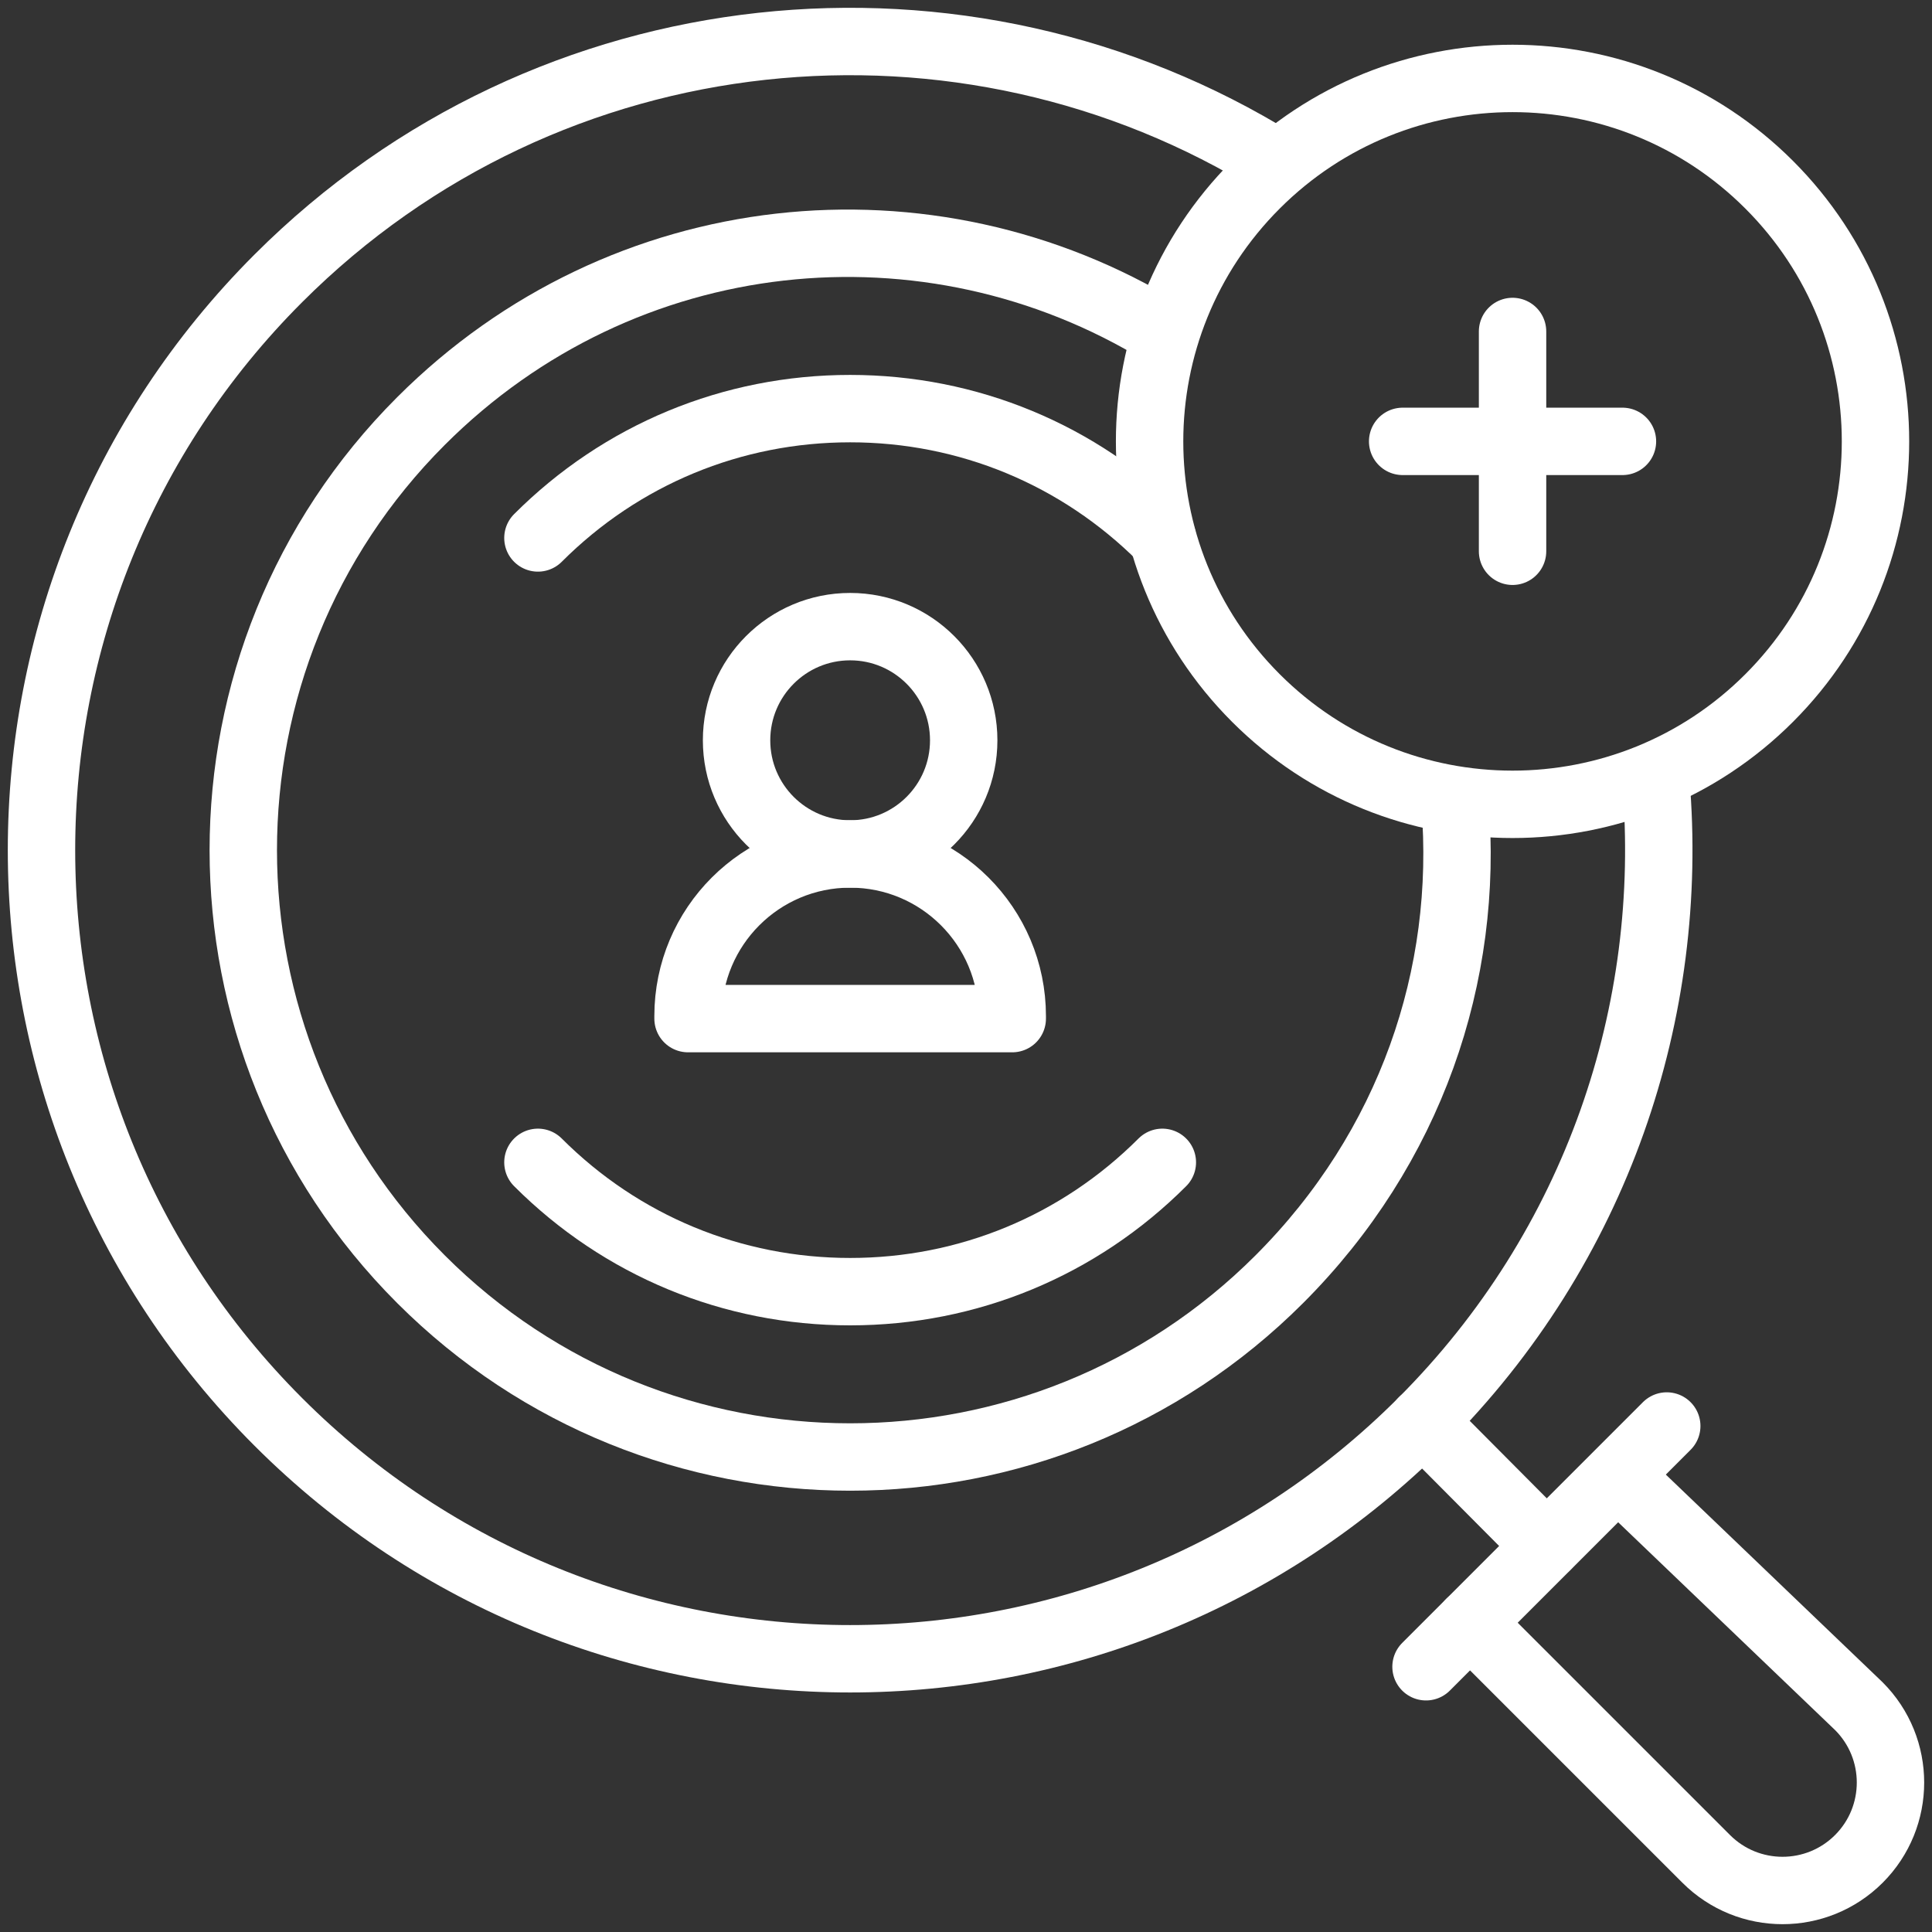
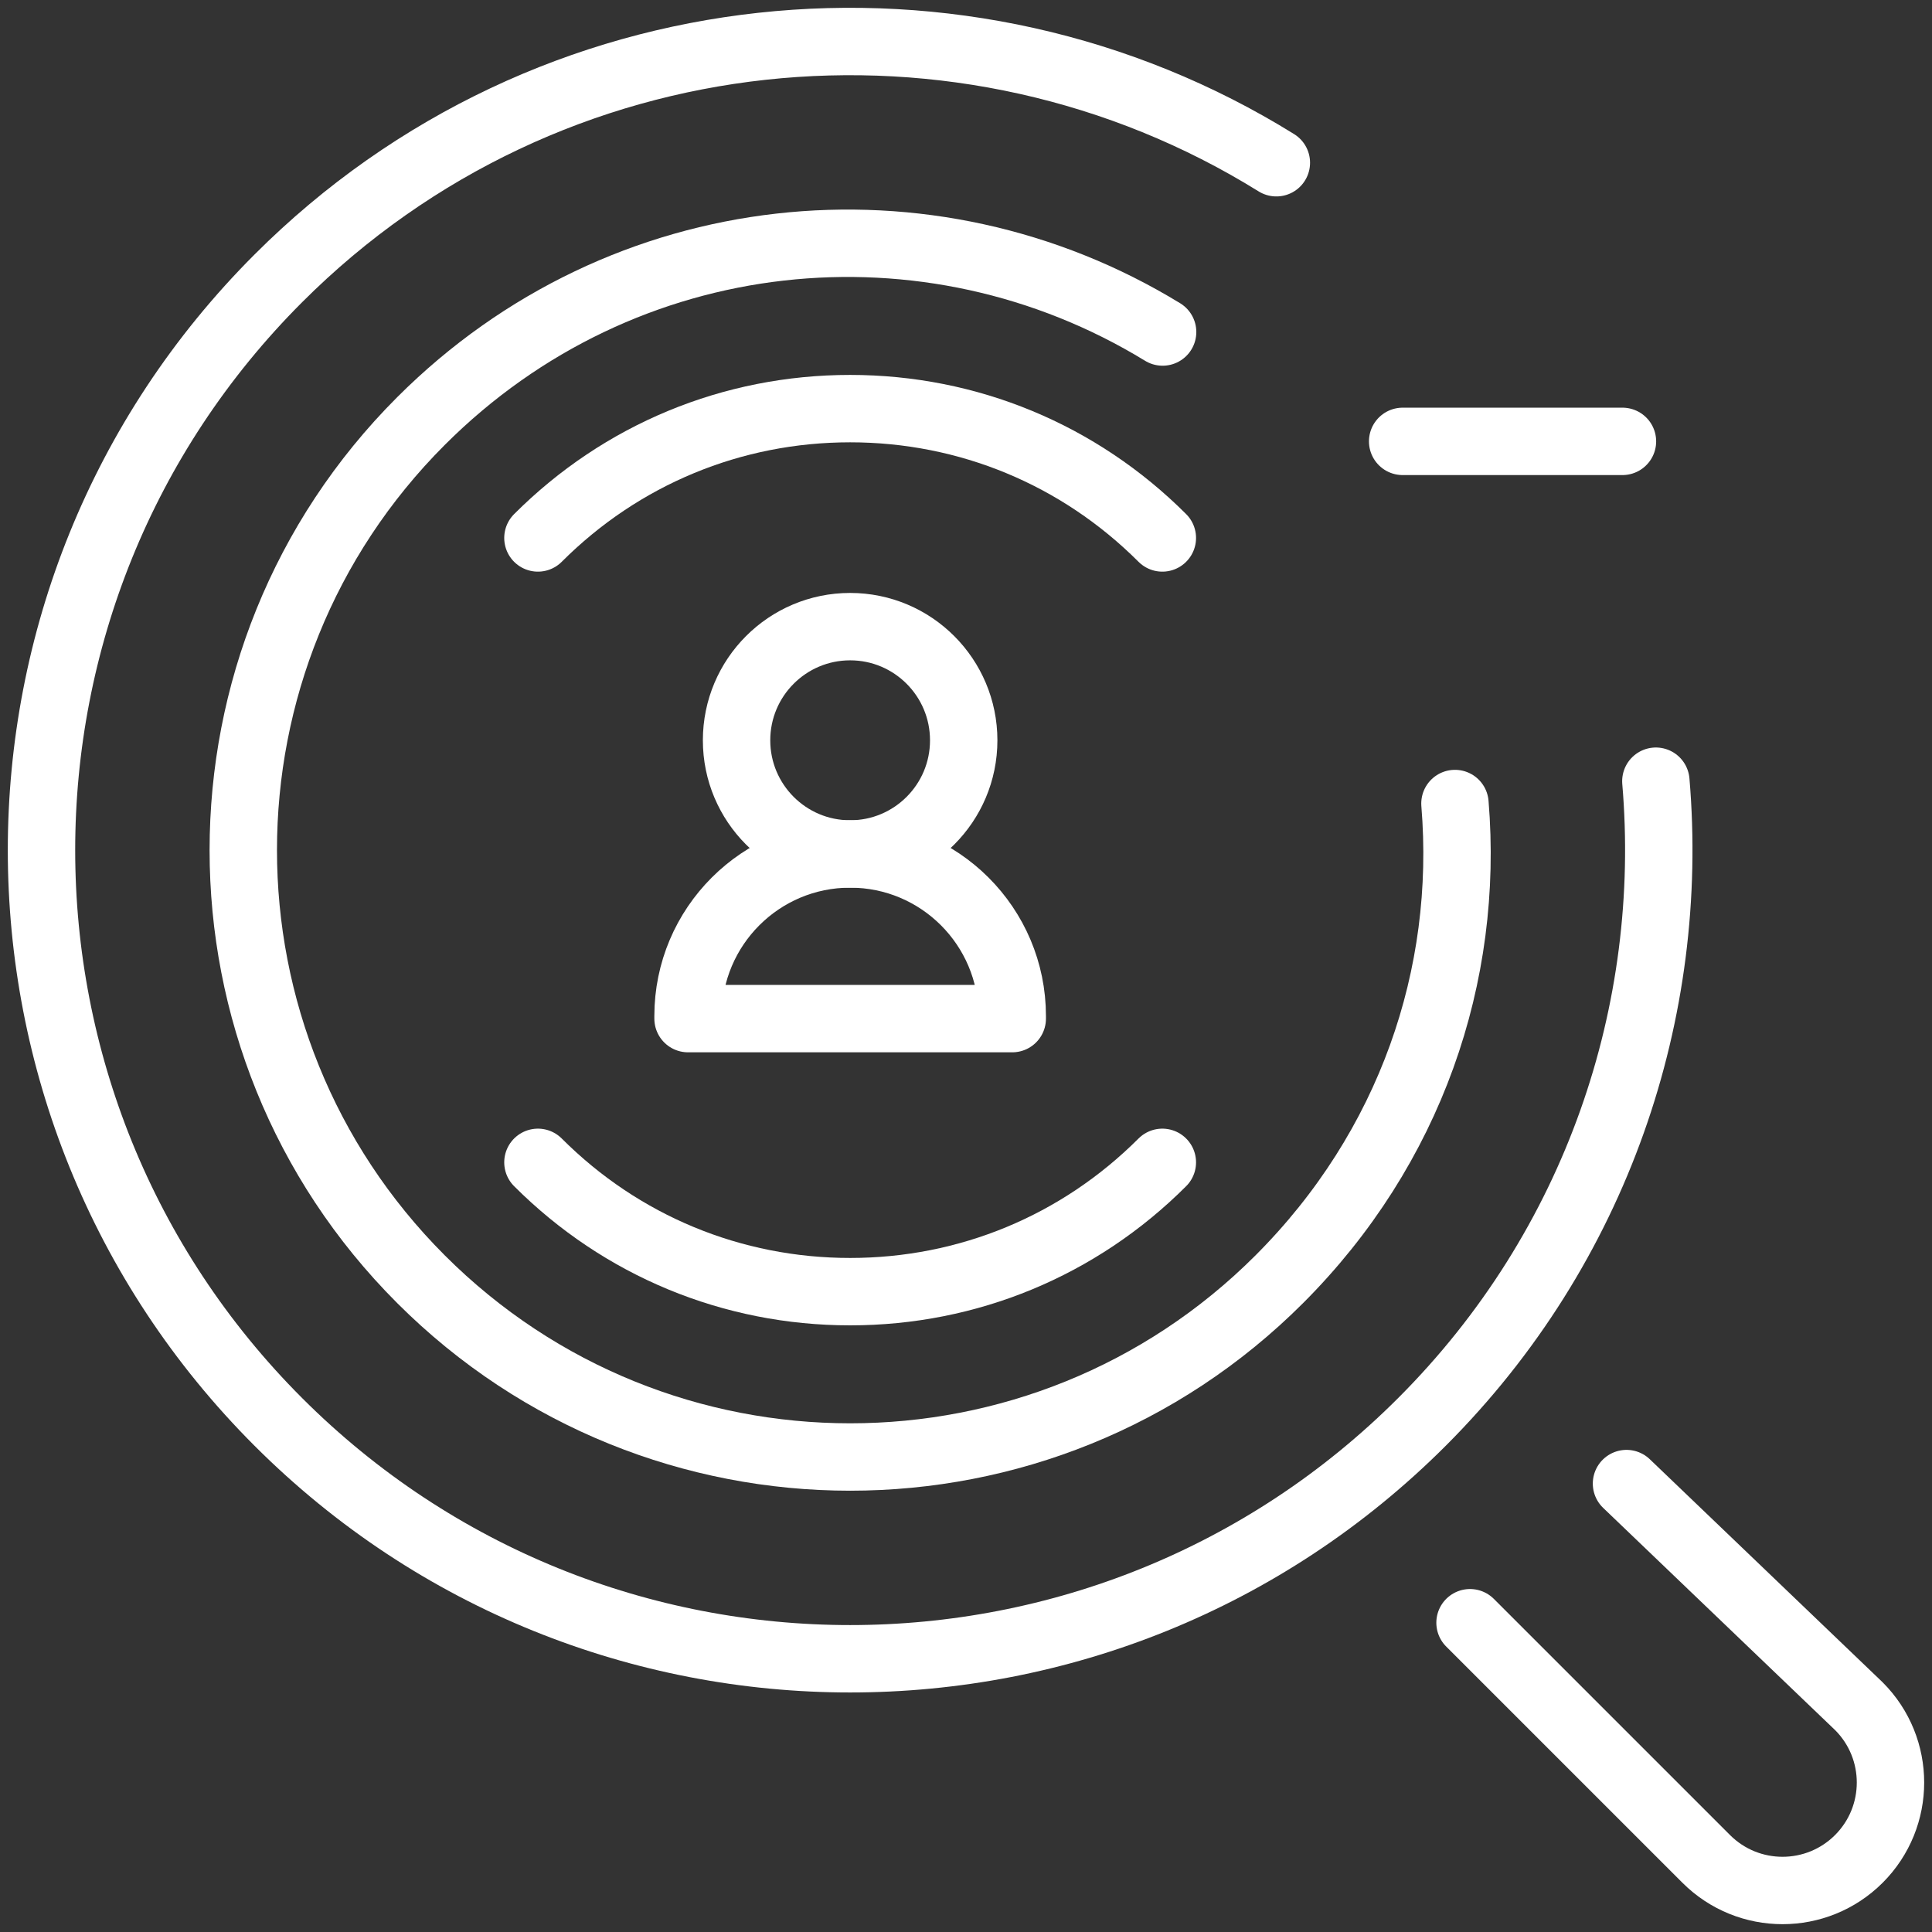
<svg xmlns="http://www.w3.org/2000/svg" width="86" height="86" viewBox="0 0 86 86" fill="none">
  <rect x="0" y="0" width="86" height="86" fill="#333333" stroke="none" />
  <g clip-path="url(#clip0_3498_563)">
    <path d="M51.752 14.779C41.35 8.418 27.743 9.739 18.741 18.741C8.192 29.29 8.192 46.395 18.741 56.944C29.291 67.494 46.395 67.494 56.945 56.944C62.79 51.099 65.397 43.408 64.765 35.768" stroke="white" stroke-width="3" stroke-miterlimit="10" stroke-linecap="round" stroke-linejoin="round" />
    <path d="M73.708 34.774C74.576 44.98 71.105 55.486 63.295 63.295C49.238 77.352 26.447 77.352 12.39 63.295C-1.667 49.238 -1.667 26.447 12.39 12.39C24.447 0.333 42.93 -1.382 56.815 7.244" stroke="white" stroke-width="3" stroke-miterlimit="10" stroke-linecap="round" stroke-linejoin="round" />
    <path d="M23.945 23.946C27.657 20.233 32.593 18.189 37.842 18.189C43.092 18.189 48.027 20.234 51.74 23.946" stroke="white" stroke-width="3" stroke-miterlimit="10" stroke-linecap="round" stroke-linejoin="round" />
    <path d="M51.74 51.74C48.028 55.452 43.092 57.496 37.842 57.496C32.593 57.496 27.657 55.452 23.945 51.74" stroke="white" stroke-width="3" stroke-miterlimit="10" stroke-linecap="round" stroke-linejoin="round" />
-     <path d="M63.322 63.262L68.846 68.816" stroke="white" stroke-width="3" stroke-miterlimit="10" stroke-linecap="round" stroke-linejoin="round" />
-     <path d="M63.477 74.193L74.193 63.476" stroke="white" stroke-width="3" stroke-miterlimit="10" stroke-linecap="round" stroke-linejoin="round" />
    <path d="M72.401 66.039L82.745 75.949C84.621 77.826 84.621 80.868 82.745 82.745C80.868 84.621 77.826 84.621 75.949 82.745L65.436 72.233" stroke="white" stroke-width="3" stroke-miterlimit="10" stroke-linecap="round" stroke-linejoin="round" />
    <path d="M45.059 45.342H30.627V45.229C30.627 41.244 33.858 38.013 37.843 38.013C41.828 38.013 45.059 41.244 45.059 45.229V45.342H45.059Z" stroke="white" stroke-width="3" stroke-miterlimit="10" stroke-linecap="round" stroke-linejoin="round" />
    <path d="M37.843 38.013C40.635 38.013 42.898 35.748 42.898 32.954C42.898 30.16 40.635 27.894 37.843 27.894C35.05 27.894 32.787 30.16 32.787 32.954C32.787 35.748 35.05 38.013 37.843 38.013Z" stroke="white" stroke-width="3" stroke-miterlimit="10" stroke-linecap="round" stroke-linejoin="round" />
-     <path d="M78.752 31.071C85.062 24.762 85.062 14.533 78.752 8.223C72.443 1.914 62.214 1.914 55.904 8.223C49.595 14.533 49.595 24.762 55.904 31.071C62.214 37.381 72.443 37.381 78.752 31.071Z" stroke="white" stroke-width="3" stroke-miterlimit="10" stroke-linecap="round" stroke-linejoin="round" />
-     <path d="M67.329 14.755V24.539" stroke="white" stroke-width="3" stroke-miterlimit="10" stroke-linecap="round" stroke-linejoin="round" />
    <path d="M72.221 19.647H62.437" stroke="white" stroke-width="3" stroke-miterlimit="10" stroke-linecap="round" stroke-linejoin="round" />
  </g>
  <defs>
    <clipPath id="clip0_3498_563">
      <rect width="86" height="86" fill="white" />
    </clipPath>
  </defs>
</svg>